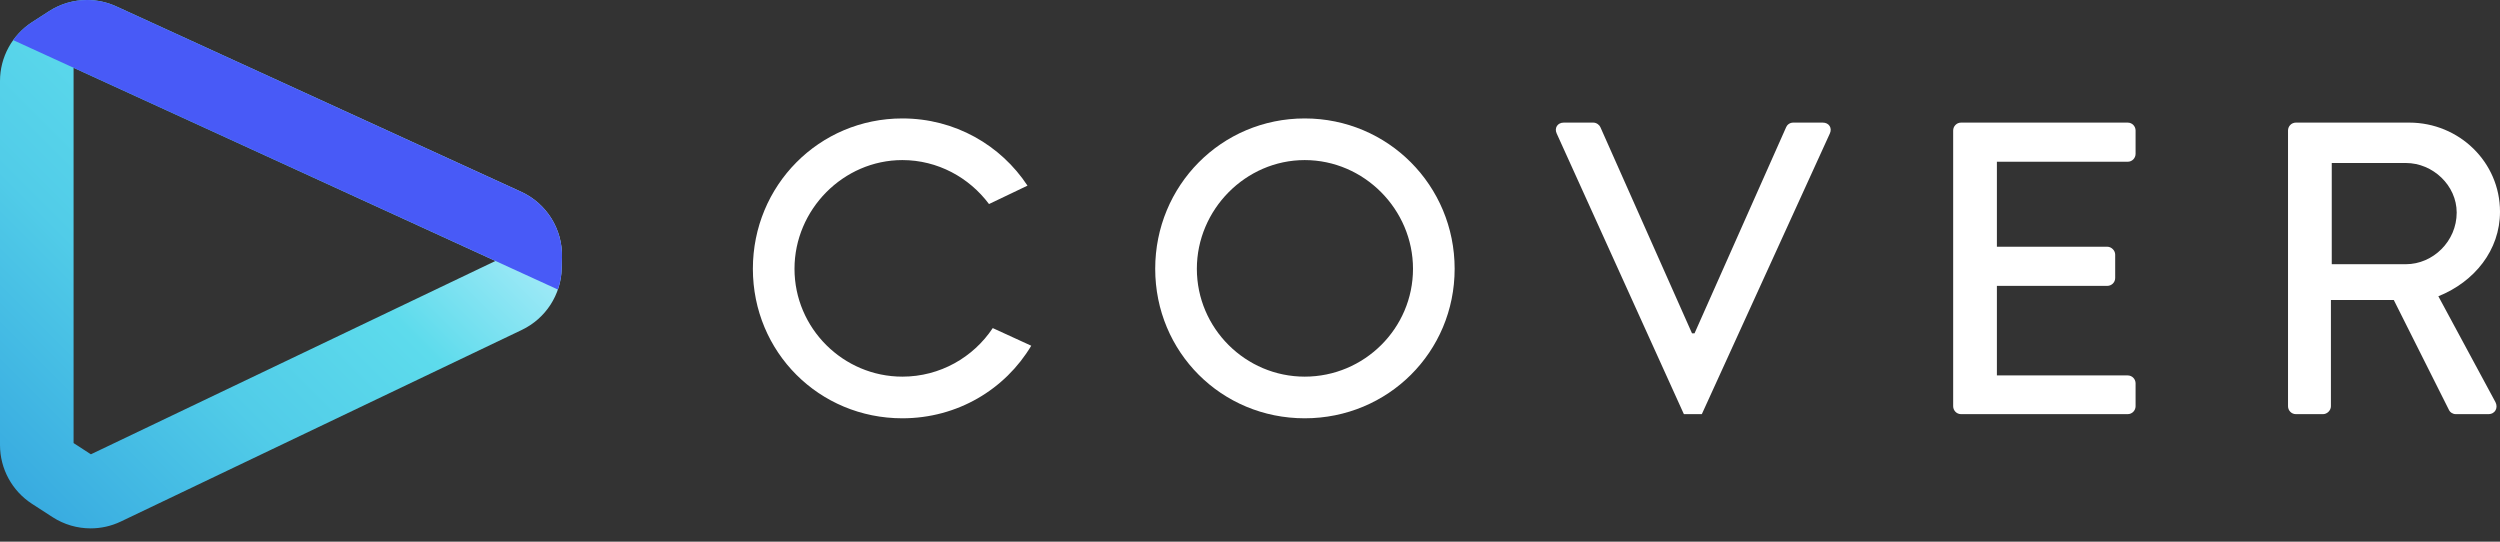
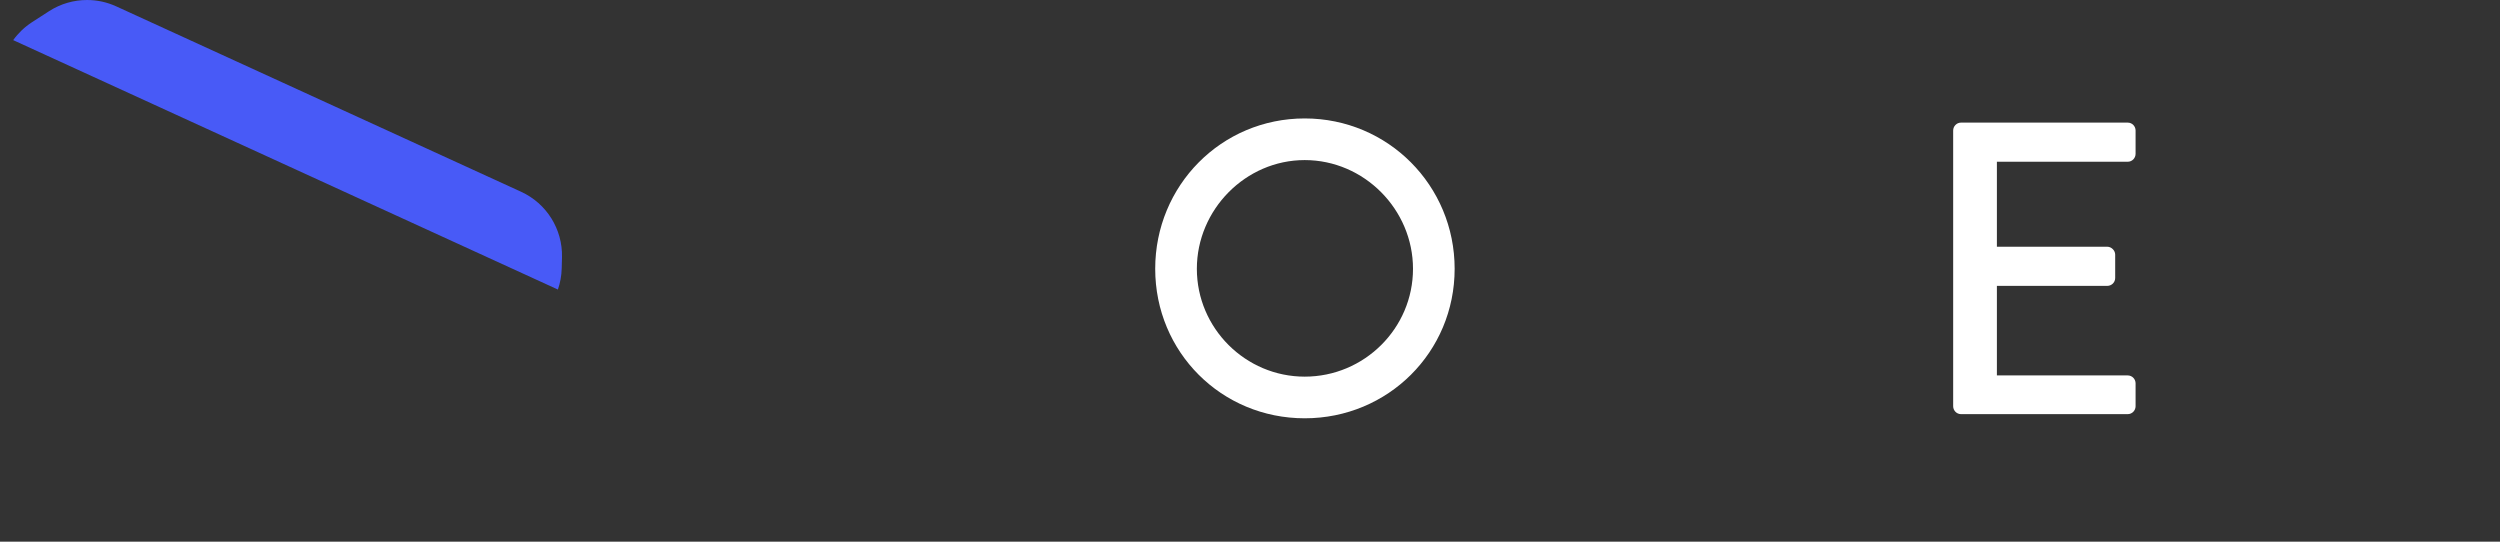
<svg xmlns="http://www.w3.org/2000/svg" width="120" height="26" viewBox="0 0 120 26" fill="none">
  <rect x="0" y="0" width="120" height="26" fill="#333333" stroke="none" />
  <path d="M62.626 5.685C66.624 5.685 69.823 8.904 69.823 12.902C69.823 16.9 66.624 20.078 62.626 20.078C58.628 20.078 55.45 16.9 55.45 12.902C55.45 8.904 58.628 5.685 62.626 5.685ZM62.626 18.079C65.485 18.079 67.824 15.76 67.824 12.902C67.824 10.063 65.485 7.684 62.626 7.684C59.788 7.684 57.449 10.063 57.449 12.902C57.449 15.76 59.788 18.079 62.626 18.079Z" fill="white" />
-   <path d="M109.825 6.265C109.825 6.065 109.984 5.885 110.204 5.885H115.642C118.041 5.885 120 7.785 120 10.163C120 12.003 118.781 13.522 117.041 14.221L119.78 19.299C119.92 19.559 119.78 19.879 119.44 19.879H117.881C117.721 19.879 117.601 19.779 117.561 19.699L114.902 14.401H111.884V19.499C111.884 19.699 111.704 19.879 111.504 19.879H110.205C109.984 19.879 109.825 19.699 109.825 19.499L109.825 6.265ZM115.482 12.682C116.782 12.682 117.921 11.583 117.921 10.203C117.921 8.904 116.782 7.824 115.482 7.824H111.924V12.682H115.482Z" fill="white" />
-   <path d="M87.494 5.885H86.075C85.895 5.885 85.775 6.005 85.735 6.105L81.337 16.001H81.217L76.819 6.105C76.779 6.005 76.639 5.885 76.479 5.885H75.06C74.76 5.885 74.6 6.145 74.72 6.405L80.817 19.859C80.821 19.866 80.827 19.872 80.831 19.879H81.684C81.688 19.872 81.693 19.866 81.697 19.859L87.834 6.405C87.954 6.145 87.794 5.885 87.494 5.885Z" fill="white" />
-   <path d="M47.652 15.748C46.72 17.152 45.121 18.079 43.314 18.079C40.475 18.079 38.136 15.76 38.136 12.902C38.136 10.063 40.475 7.684 43.314 7.684C45.009 7.684 46.522 8.521 47.472 9.794L49.32 8.911C48.036 6.964 45.834 5.685 43.314 5.685C39.316 5.685 36.138 8.904 36.138 12.902C36.138 16.9 39.316 20.078 43.314 20.078C45.956 20.078 48.249 18.69 49.5 16.595L47.652 15.748Z" fill="white" />
  <path d="M102.128 7.764C102.348 7.764 102.508 7.584 102.508 7.385V6.265C102.508 6.065 102.349 5.885 102.128 5.885H94.132C93.912 5.885 93.752 6.065 93.752 6.265V19.499C93.752 19.699 93.912 19.879 94.132 19.879H102.128C102.348 19.879 102.508 19.699 102.508 19.499V18.4C102.508 18.2 102.349 18.02 102.128 18.02H95.851V13.722H101.149C101.349 13.722 101.529 13.562 101.529 13.342V12.222C101.529 12.023 101.349 11.843 101.149 11.843H95.851V7.764H102.128Z" fill="white" />
-   <path d="M25.013 9.205L5.578 0.305C5.132 0.101 4.654 0 4.178 0C3.54 0 2.906 0.181 2.353 0.538L1.54 1.063C0.58 1.682 0 2.747 0 3.889V21.36C0 22.502 0.579 23.565 1.538 24.185L2.524 24.823C3.078 25.181 3.713 25.362 4.351 25.362C4.845 25.362 5.341 25.253 5.801 25.033L25.05 15.835C26.192 15.289 26.932 14.148 26.963 12.882L26.976 12.345C27.008 11 26.237 9.765 25.013 9.205L25.013 9.205ZM4.363 21.806L3.532 21.268V3.253L23.782 12.526L4.363 21.806Z" fill="url(#paint0_linear_4550_689)" />
  <g style="mix-blend-mode:color-burn">
    <path d="M25.013 9.205L5.578 0.305C5.132 0.101 4.654 0 4.178 0C3.54 0 2.906 0.181 2.353 0.538L1.54 1.063C1.181 1.295 0.875 1.589 0.633 1.926L26.779 13.898C26.89 13.576 26.954 13.234 26.962 12.882L26.976 12.345C27.008 11 26.236 9.765 25.013 9.205Z" fill="#485AF7" />
  </g>
  <defs>
    <linearGradient id="paint0_linear_4550_689" x1="18.966" y1="2.86" x2="-0.464" y2="22.29" gradientUnits="userSpaceOnUse">
      <stop stop-color="#B4EEFA" />
      <stop offset="0.321" stop-color="#5DDBEC" />
      <stop offset="0.623" stop-color="#51CCE8" />
      <stop offset="1" stop-color="#38ABE0" />
    </linearGradient>
  </defs>
</svg>